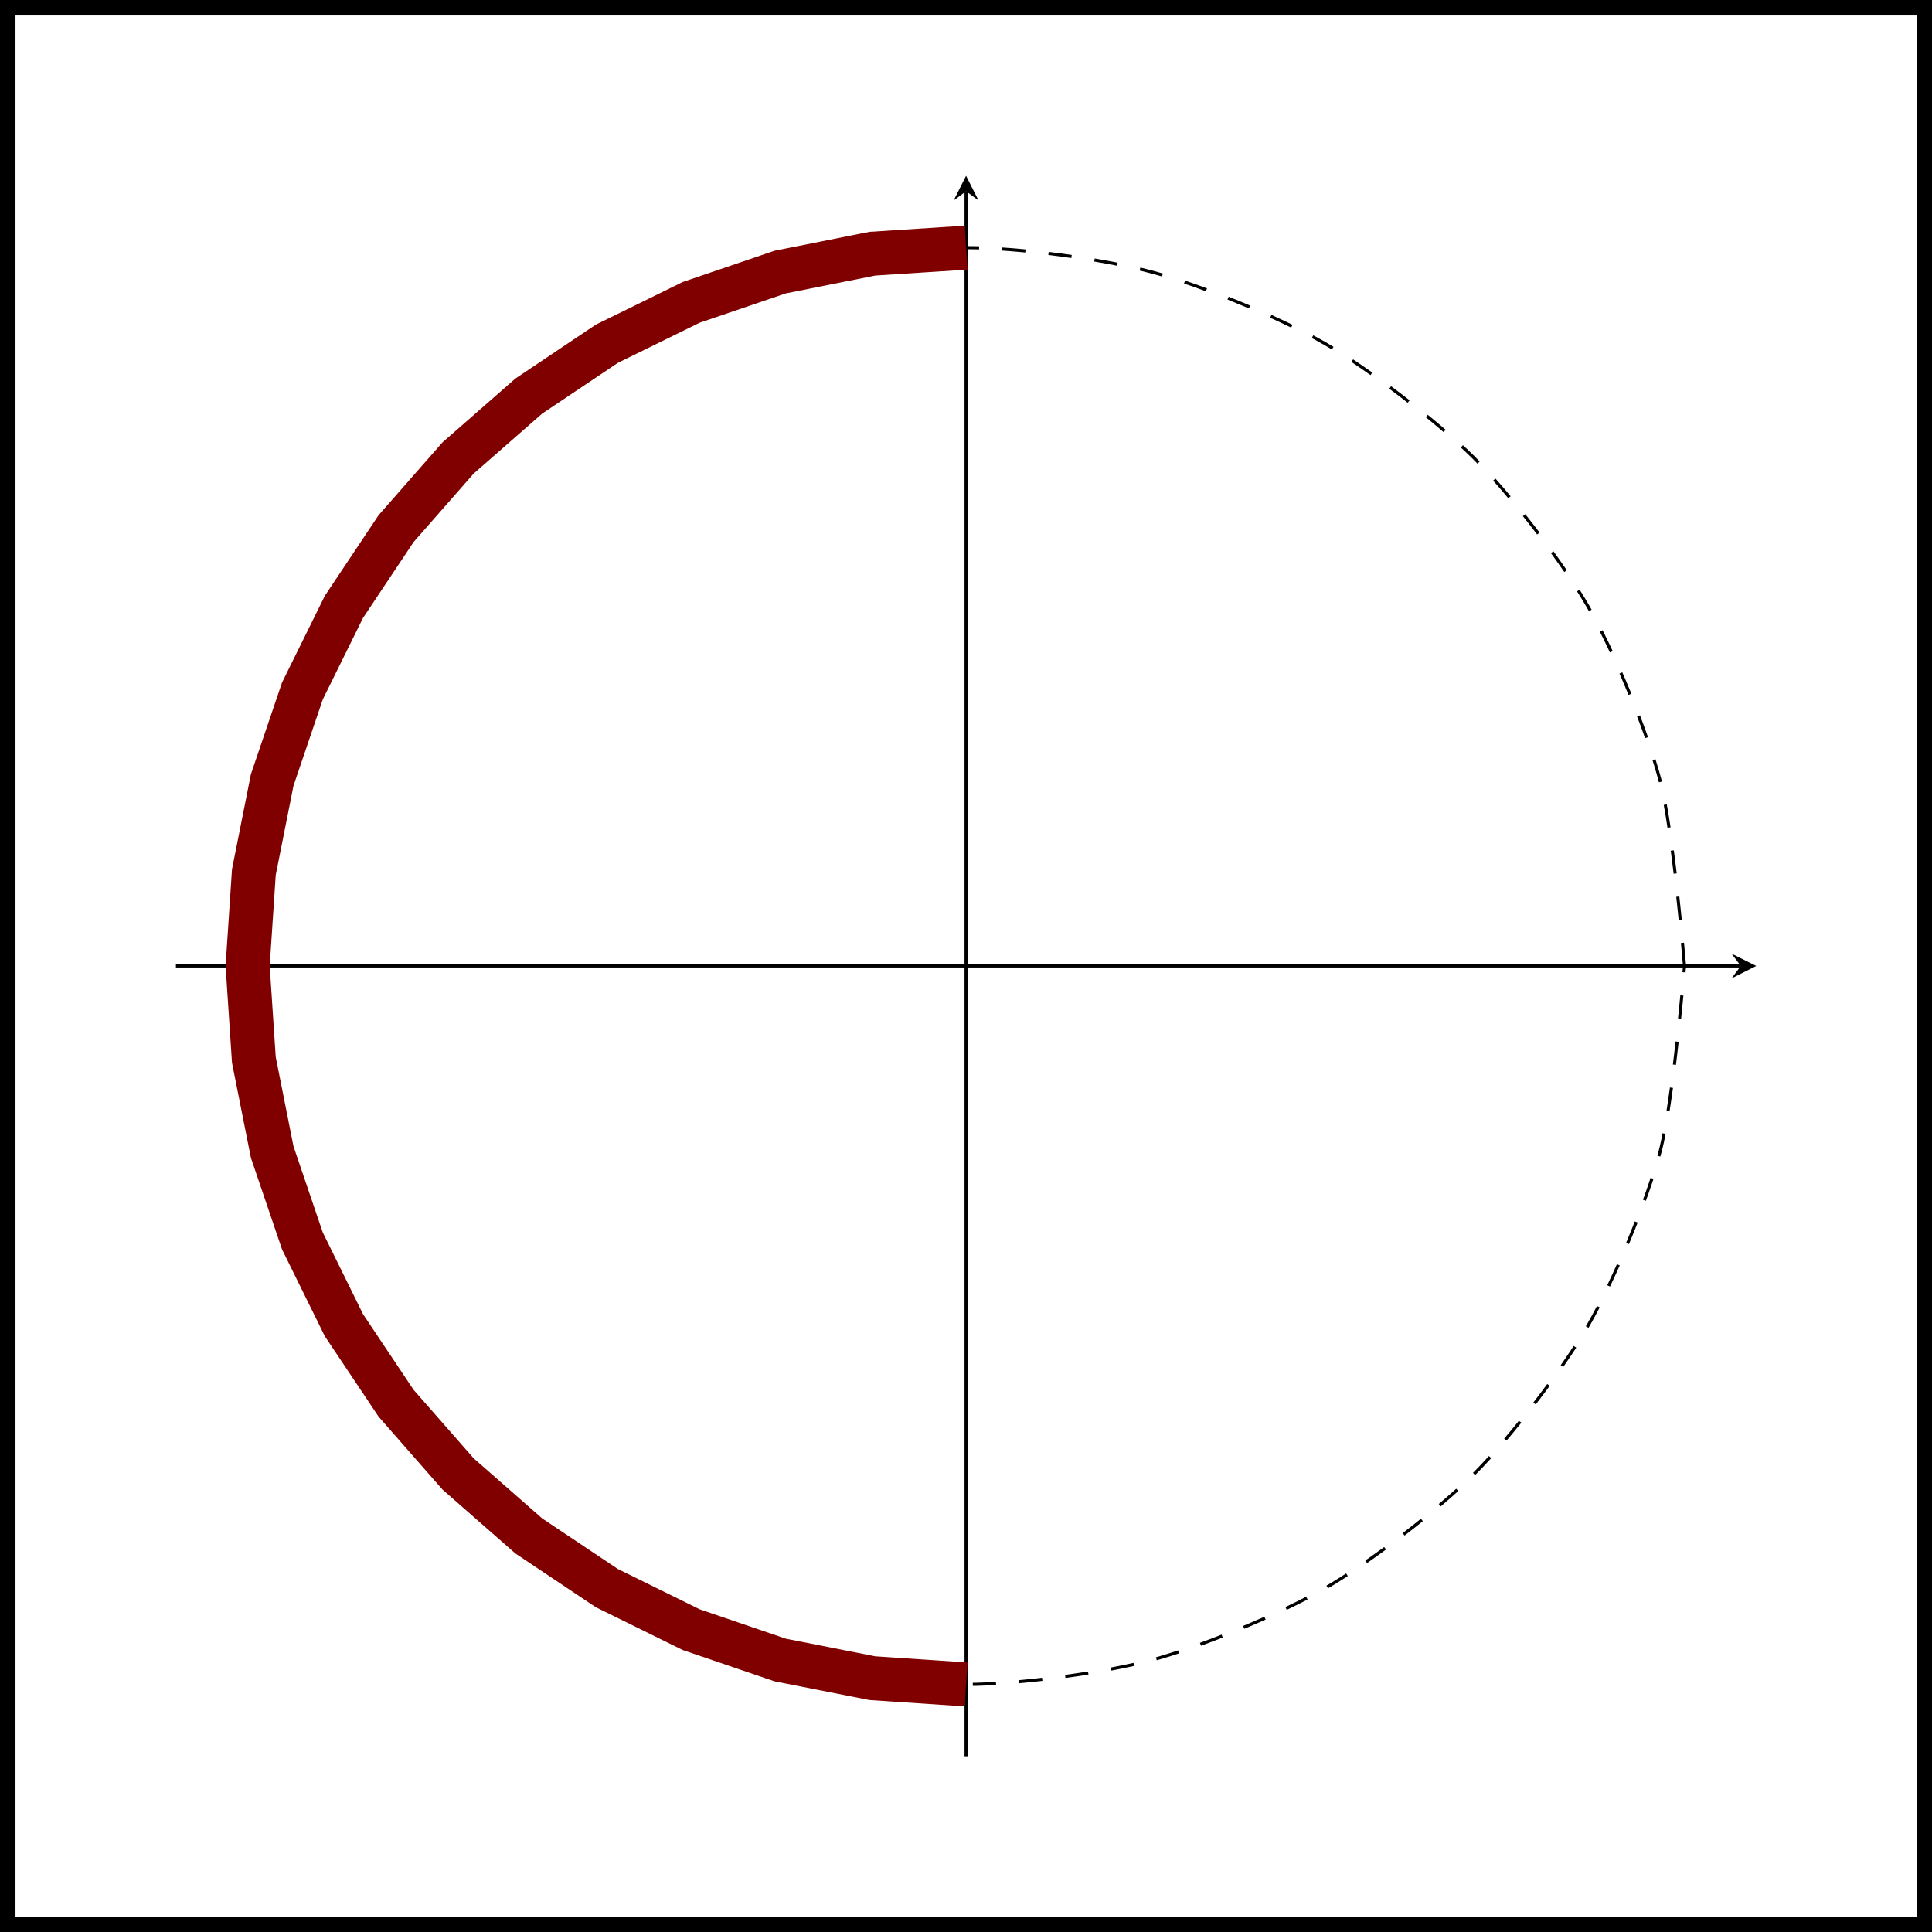
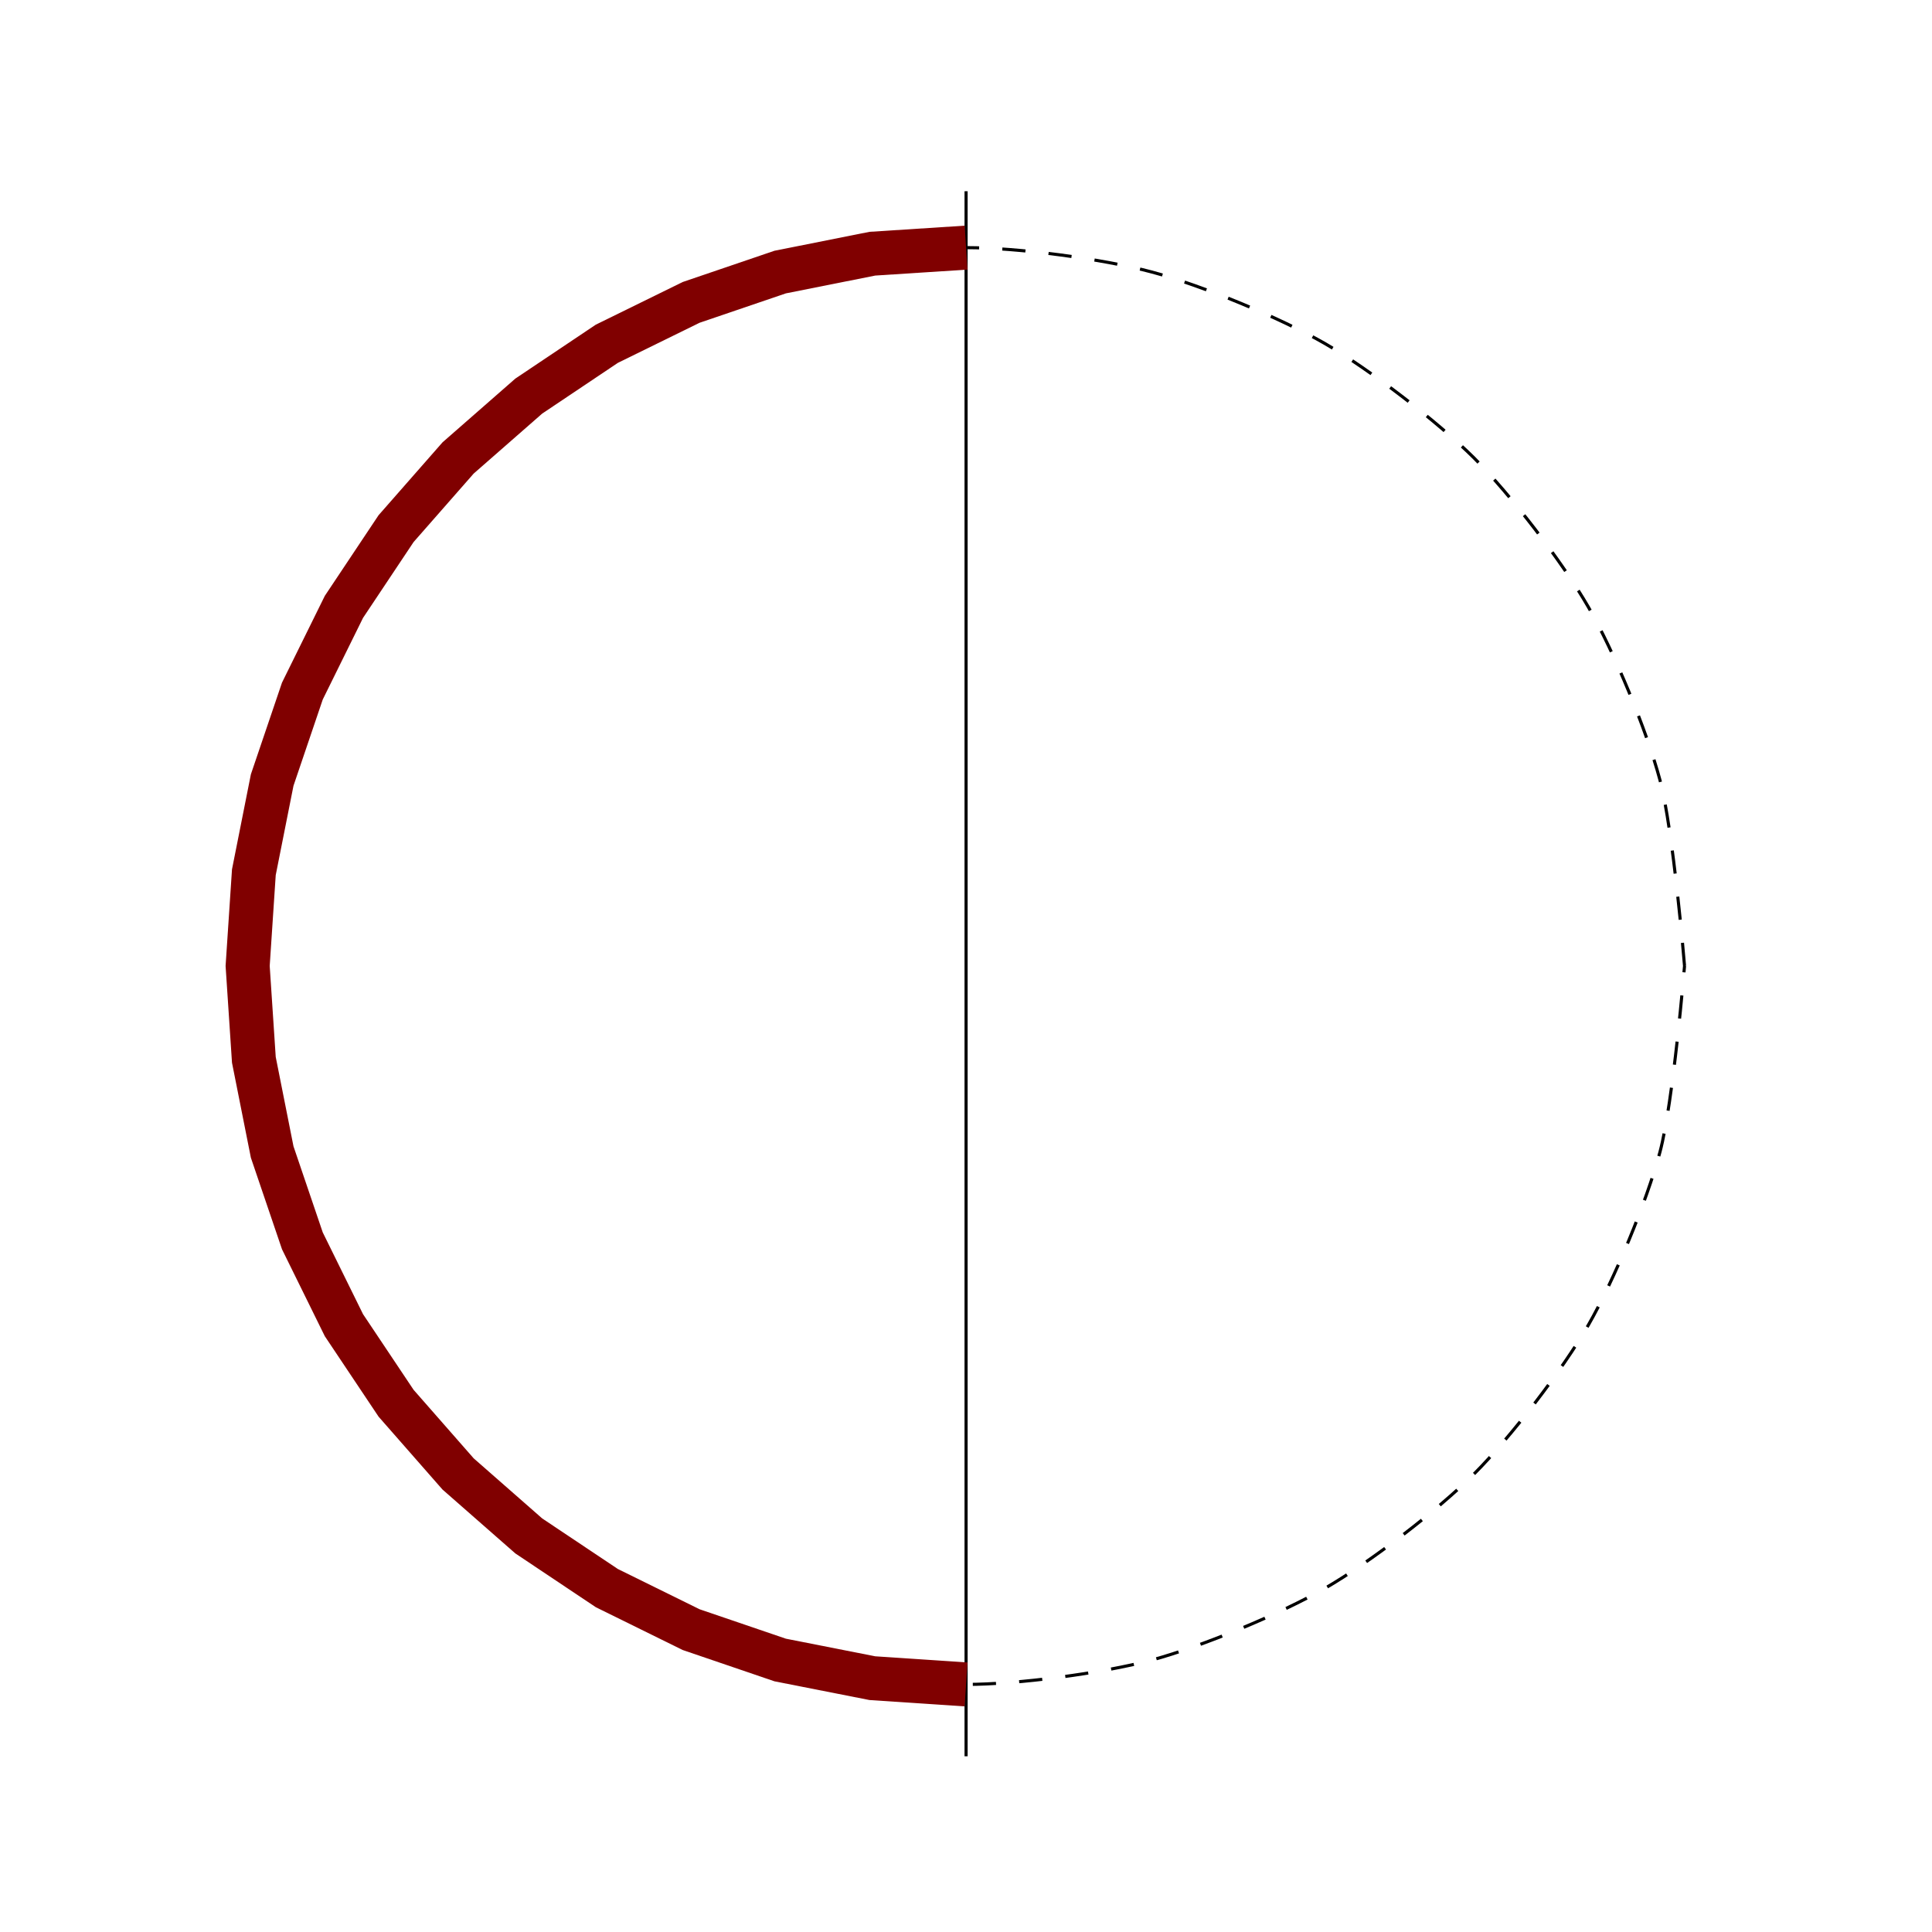
<svg xmlns="http://www.w3.org/2000/svg" version="1.1" width="69.677pt" height="69.677pt" viewBox="226.942 528.155 69.677 69.677">
  <g id="page7" transform="matrix(1.4 0 0 1.4 0 0)">
-     <path d="M162.301 426.824V377.453H211.672V426.824Z" stroke="#000" fill="none" stroke-width=".399" />
-     <path d="M166.633 402.137H206.945" stroke="#000" fill="none" stroke-width=".08" stroke-miterlimit="10" />
-     <path d="M207.343 402.137L206.707 401.82L206.945 402.137L206.707 402.457" />
    <path d="M186.988 422.496V382.18" stroke="#000" fill="none" stroke-width=".08" stroke-miterlimit="10" />
-     <path d="M186.988 381.782L186.668 382.418L186.988 382.18L187.309 382.418" />
    <path d="M205.496 402.137C205.496 402.137 205.207 398.633 204.863 397.348C204.52 396.066 203.68 394.035 203.016 392.887C202.352 391.734 201.012 389.992 200.074 389.051C199.133 388.113 197.391 386.777 196.242 386.109C195.09 385.445 193.063 384.605 191.777 384.262C190.492 383.918 188.316 383.633 186.988 383.633C185.66 383.633 183.481 383.918 182.199 384.262C180.914 384.605 178.887 385.445 177.734 386.109C176.582 386.777 174.844 388.113 173.902 389.051C172.961 389.992 171.625 391.734 170.961 392.887C170.297 394.035 169.457 396.066 169.113 397.348C168.77 398.633 168.481 400.809 168.481 402.137C168.481 403.469 168.77 405.644 169.113 406.93C169.457 408.211 170.297 410.238 170.961 411.391S172.961 414.285 173.902 415.223C174.844 416.164 176.582 417.5 177.734 418.164S180.914 419.668 182.199 420.016C183.481 420.359 185.66 420.645 186.988 420.645C188.316 420.645 190.492 420.359 191.777 420.016C193.063 419.668 195.09 418.828 196.242 418.164C197.391 417.5 199.133 416.164 200.074 415.223C201.012 414.285 202.352 412.543 203.016 411.391C203.68 410.238 204.52 408.211 204.863 406.93C205.207 405.644 205.496 402.137 205.496 402.137" stroke="#000" fill="none" stroke-width=".08" stroke-miterlimit="10" stroke-dasharray=".598 .598" />
    <path d="M186.988 383.633L184.574 383.789L182.199 384.262L179.906 385.043L177.734 386.109L175.723 387.457L173.902 389.051L172.305 390.871L170.961 392.887L169.891 395.055L169.113 397.348L168.641 399.723L168.481 402.137L168.641 404.555L169.113 406.93L169.891 409.219L170.961 411.391L172.305 413.402L173.902 415.223L175.723 416.82L177.734 418.164L179.906 419.234L182.199 420.016L184.574 420.484L186.988 420.645" stroke="#800000" fill="none" stroke-width="1.134" stroke-miterlimit="10" />
  </g>
</svg>